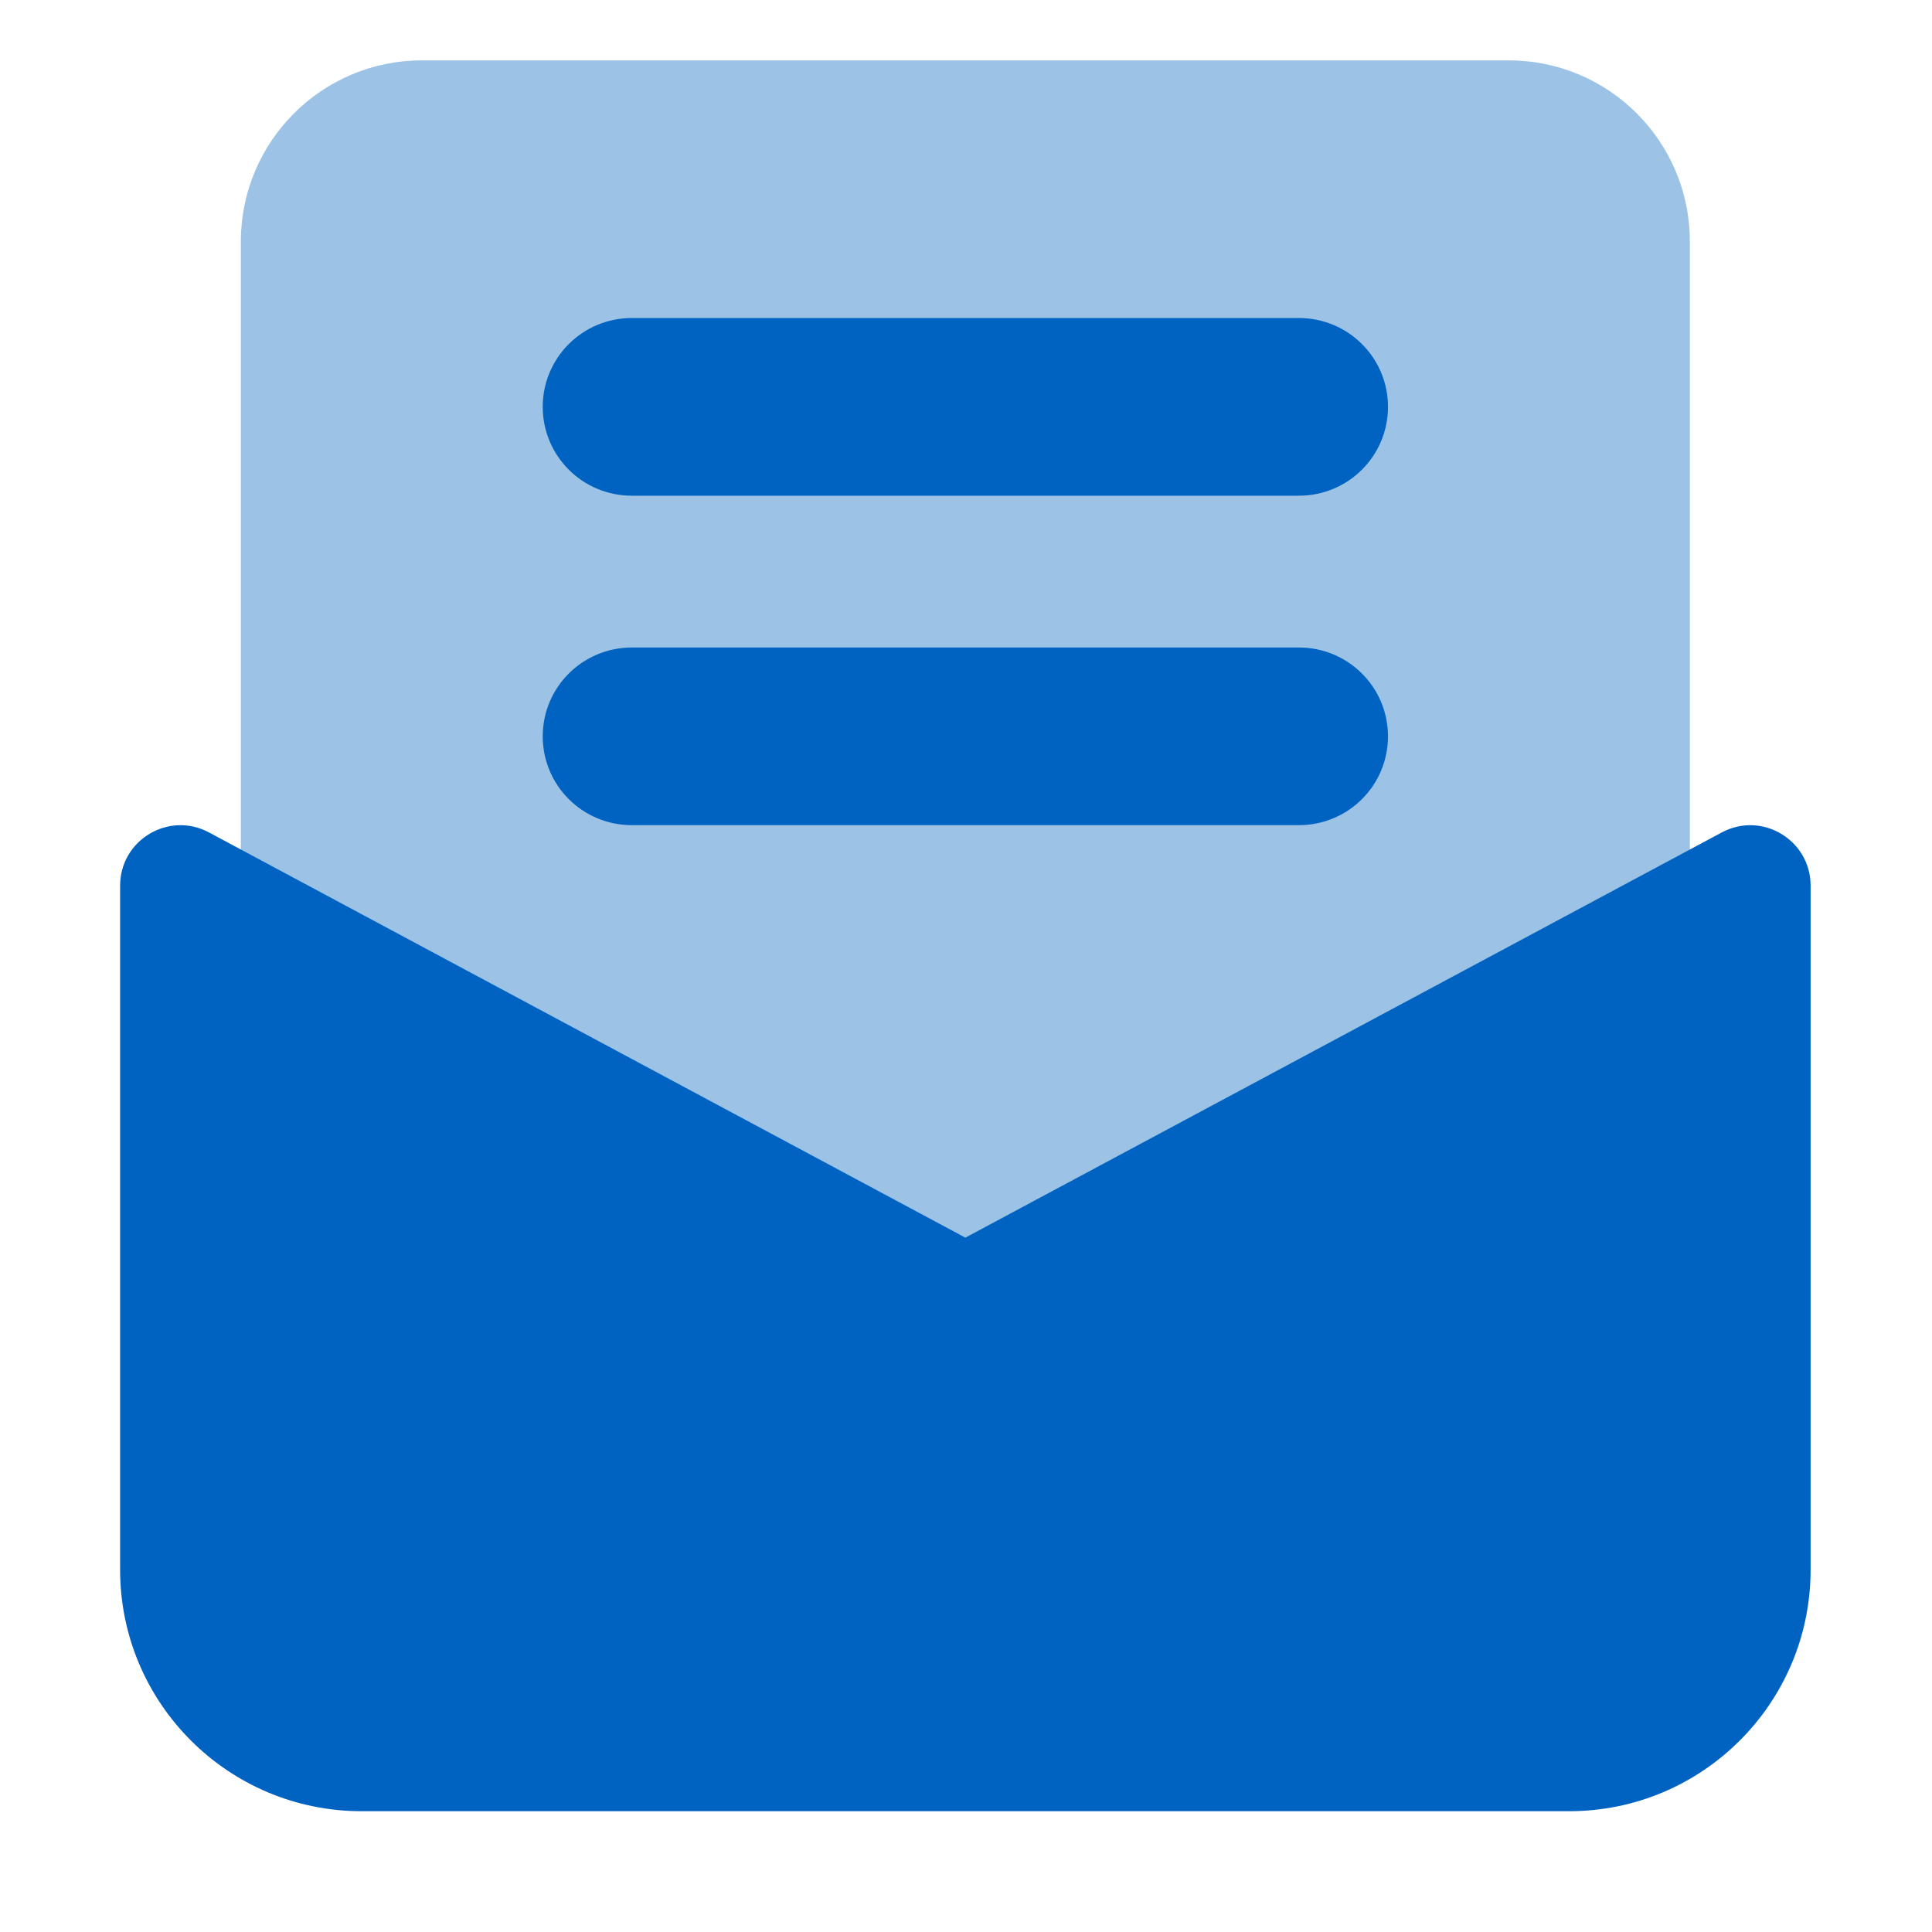
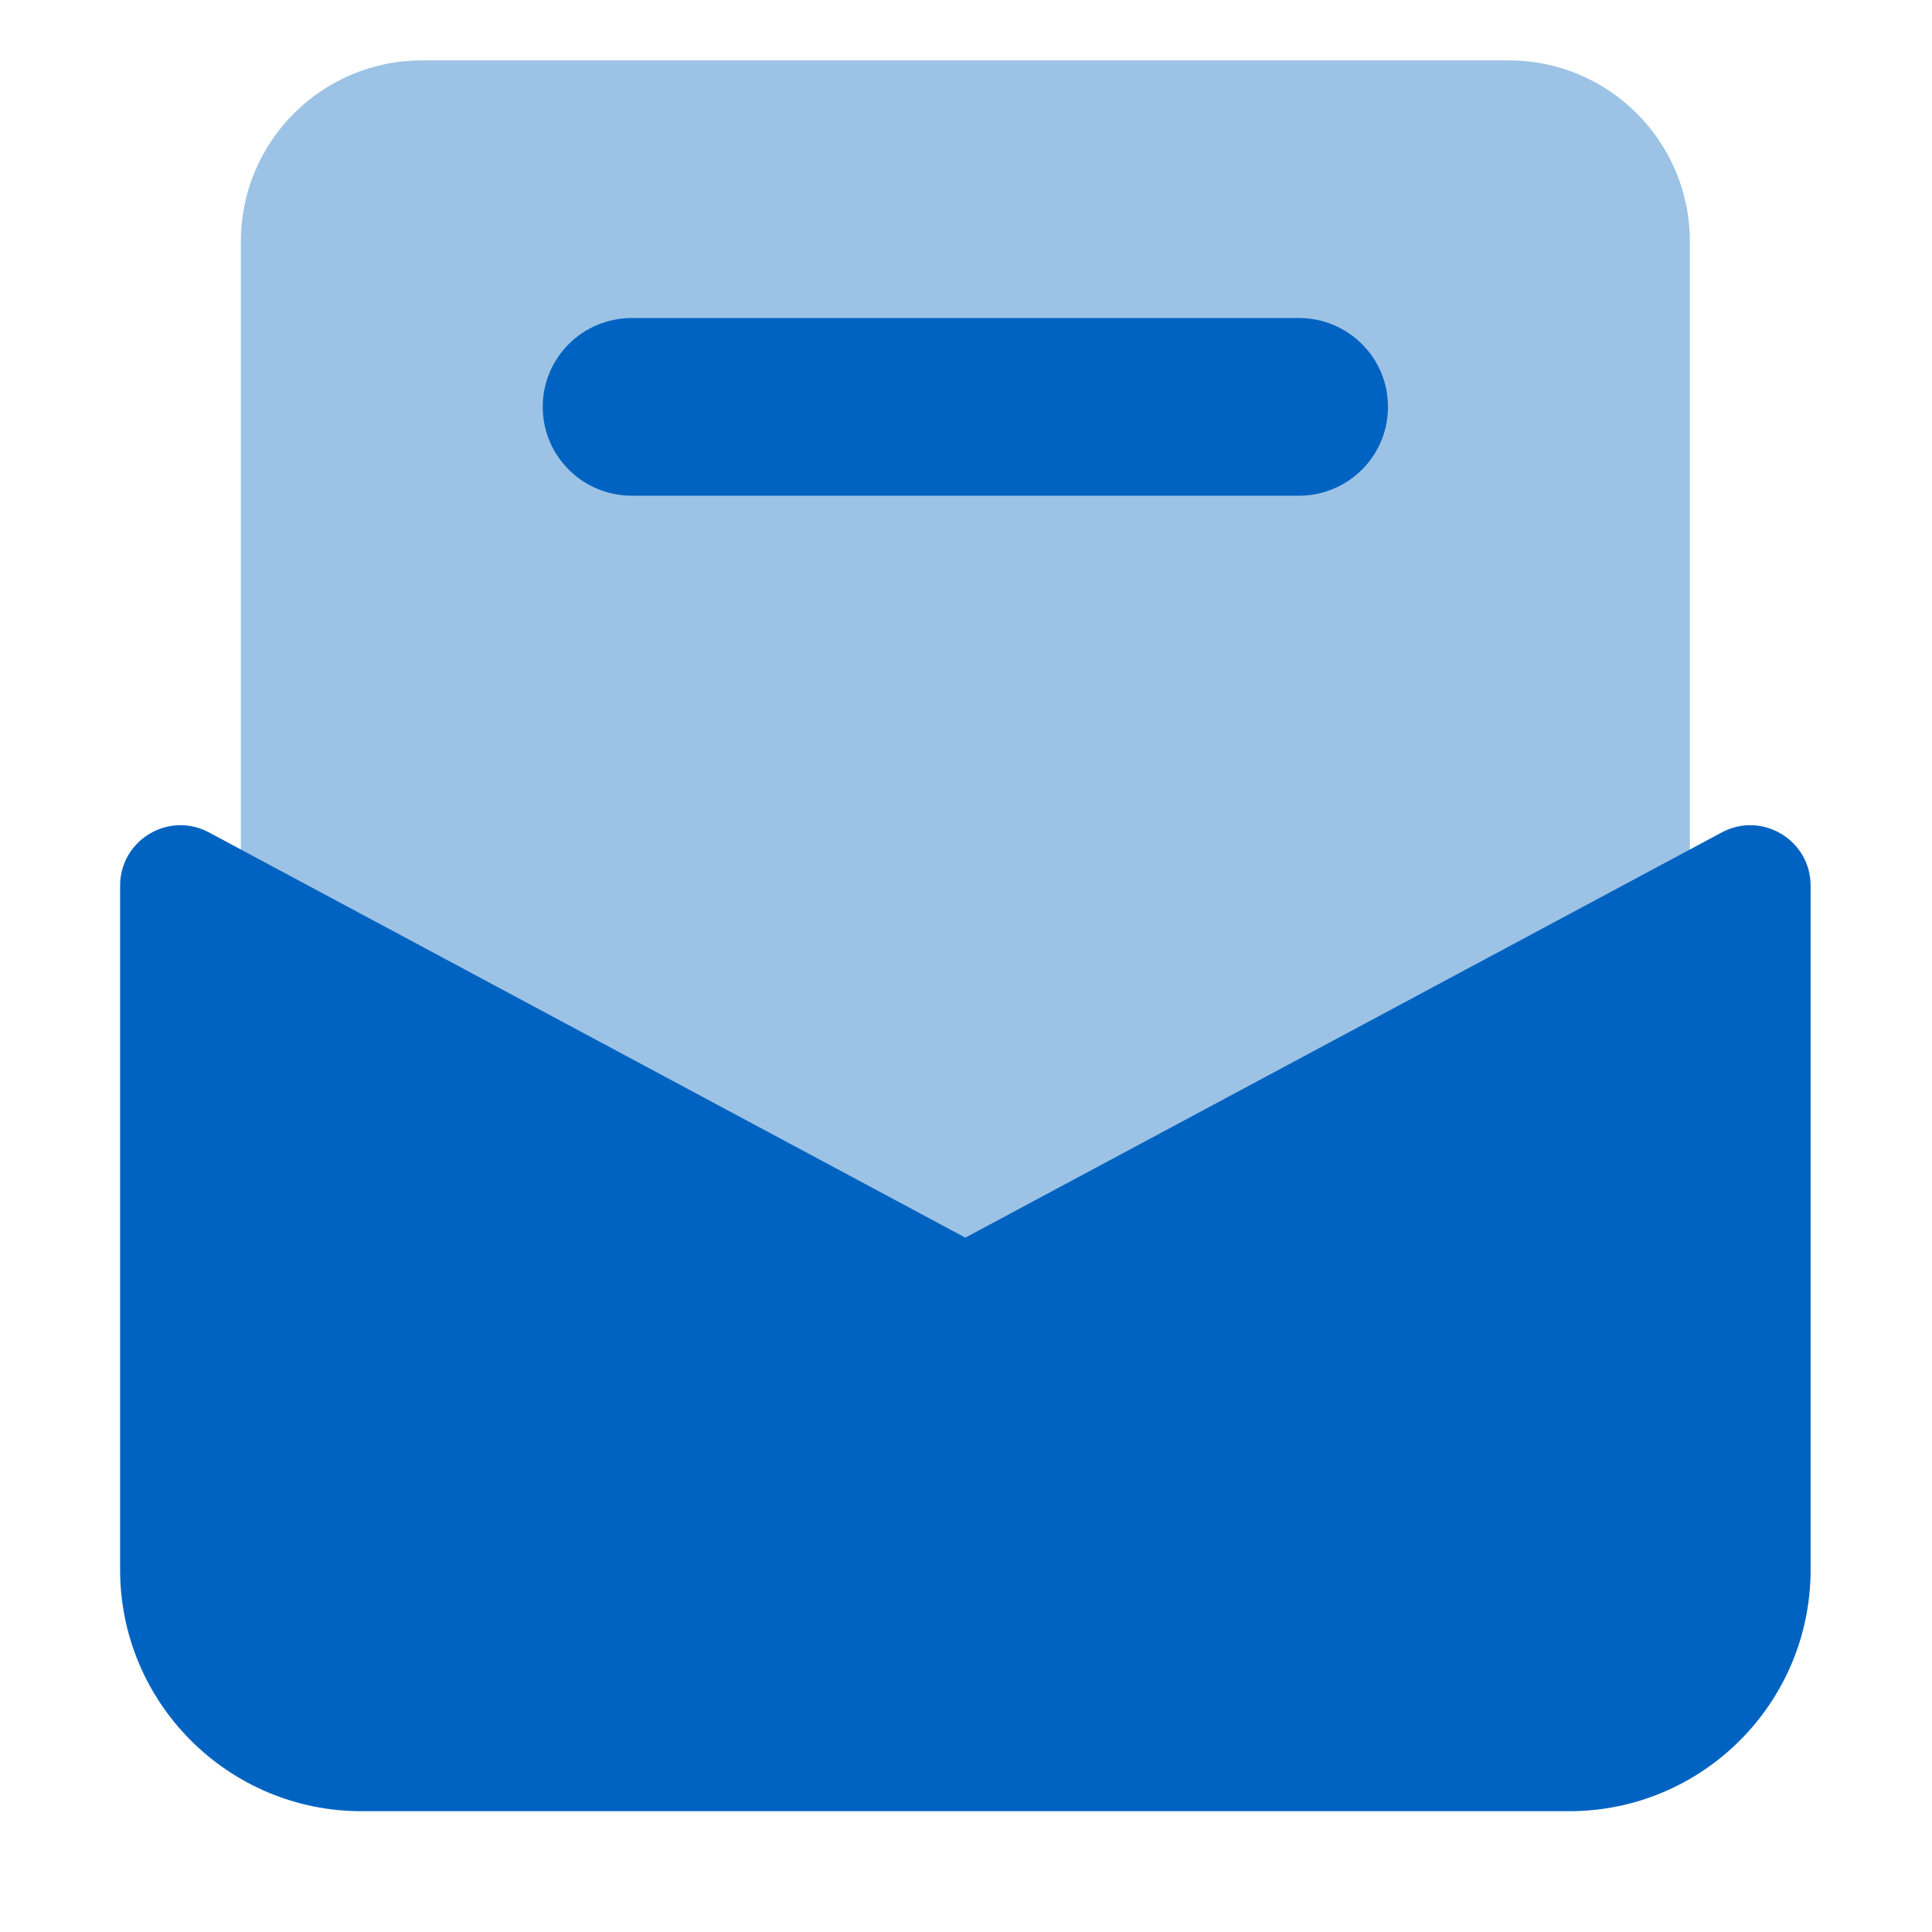
<svg xmlns="http://www.w3.org/2000/svg" width="48" height="48" viewBox="0 0 48 48" fill="none">
  <path d="M5.984 6C5.984 3.515 7.999 1.5 10.484 1.5H37.484C39.97 1.5 41.984 3.515 41.984 6V28.5C41.984 30.985 39.97 33 37.484 33H10.484C7.999 33 5.984 30.985 5.984 28.5V6Z" fill="#9CC3E5" />
  <path d="M2.984 22.004C2.984 20.87 4.193 20.146 5.193 20.682L23.984 30.749L42.776 20.682C43.775 20.146 44.984 20.87 44.984 22.004V38.999C44.984 42.312 42.298 44.999 38.984 44.999H8.984C5.671 44.999 2.984 42.312 2.984 38.999V22.004Z" fill="#0063C1" />
  <path d="M15.7 7.901L32.269 7.901C33.495 7.901 34.484 8.887 34.484 10.108C34.484 11.33 33.495 12.316 32.269 12.316H15.7C14.474 12.316 13.484 11.33 13.484 10.108C13.484 8.887 14.474 7.901 15.7 7.901Z" fill="#0063C1" />
-   <path d="M15.7 16.087H32.269C33.495 16.087 34.484 17.073 34.484 18.294C34.484 19.515 33.495 20.501 32.269 20.501H15.7C14.474 20.501 13.484 19.515 13.484 18.294C13.484 17.073 14.474 16.087 15.7 16.087Z" fill="#0063C1" />
</svg>